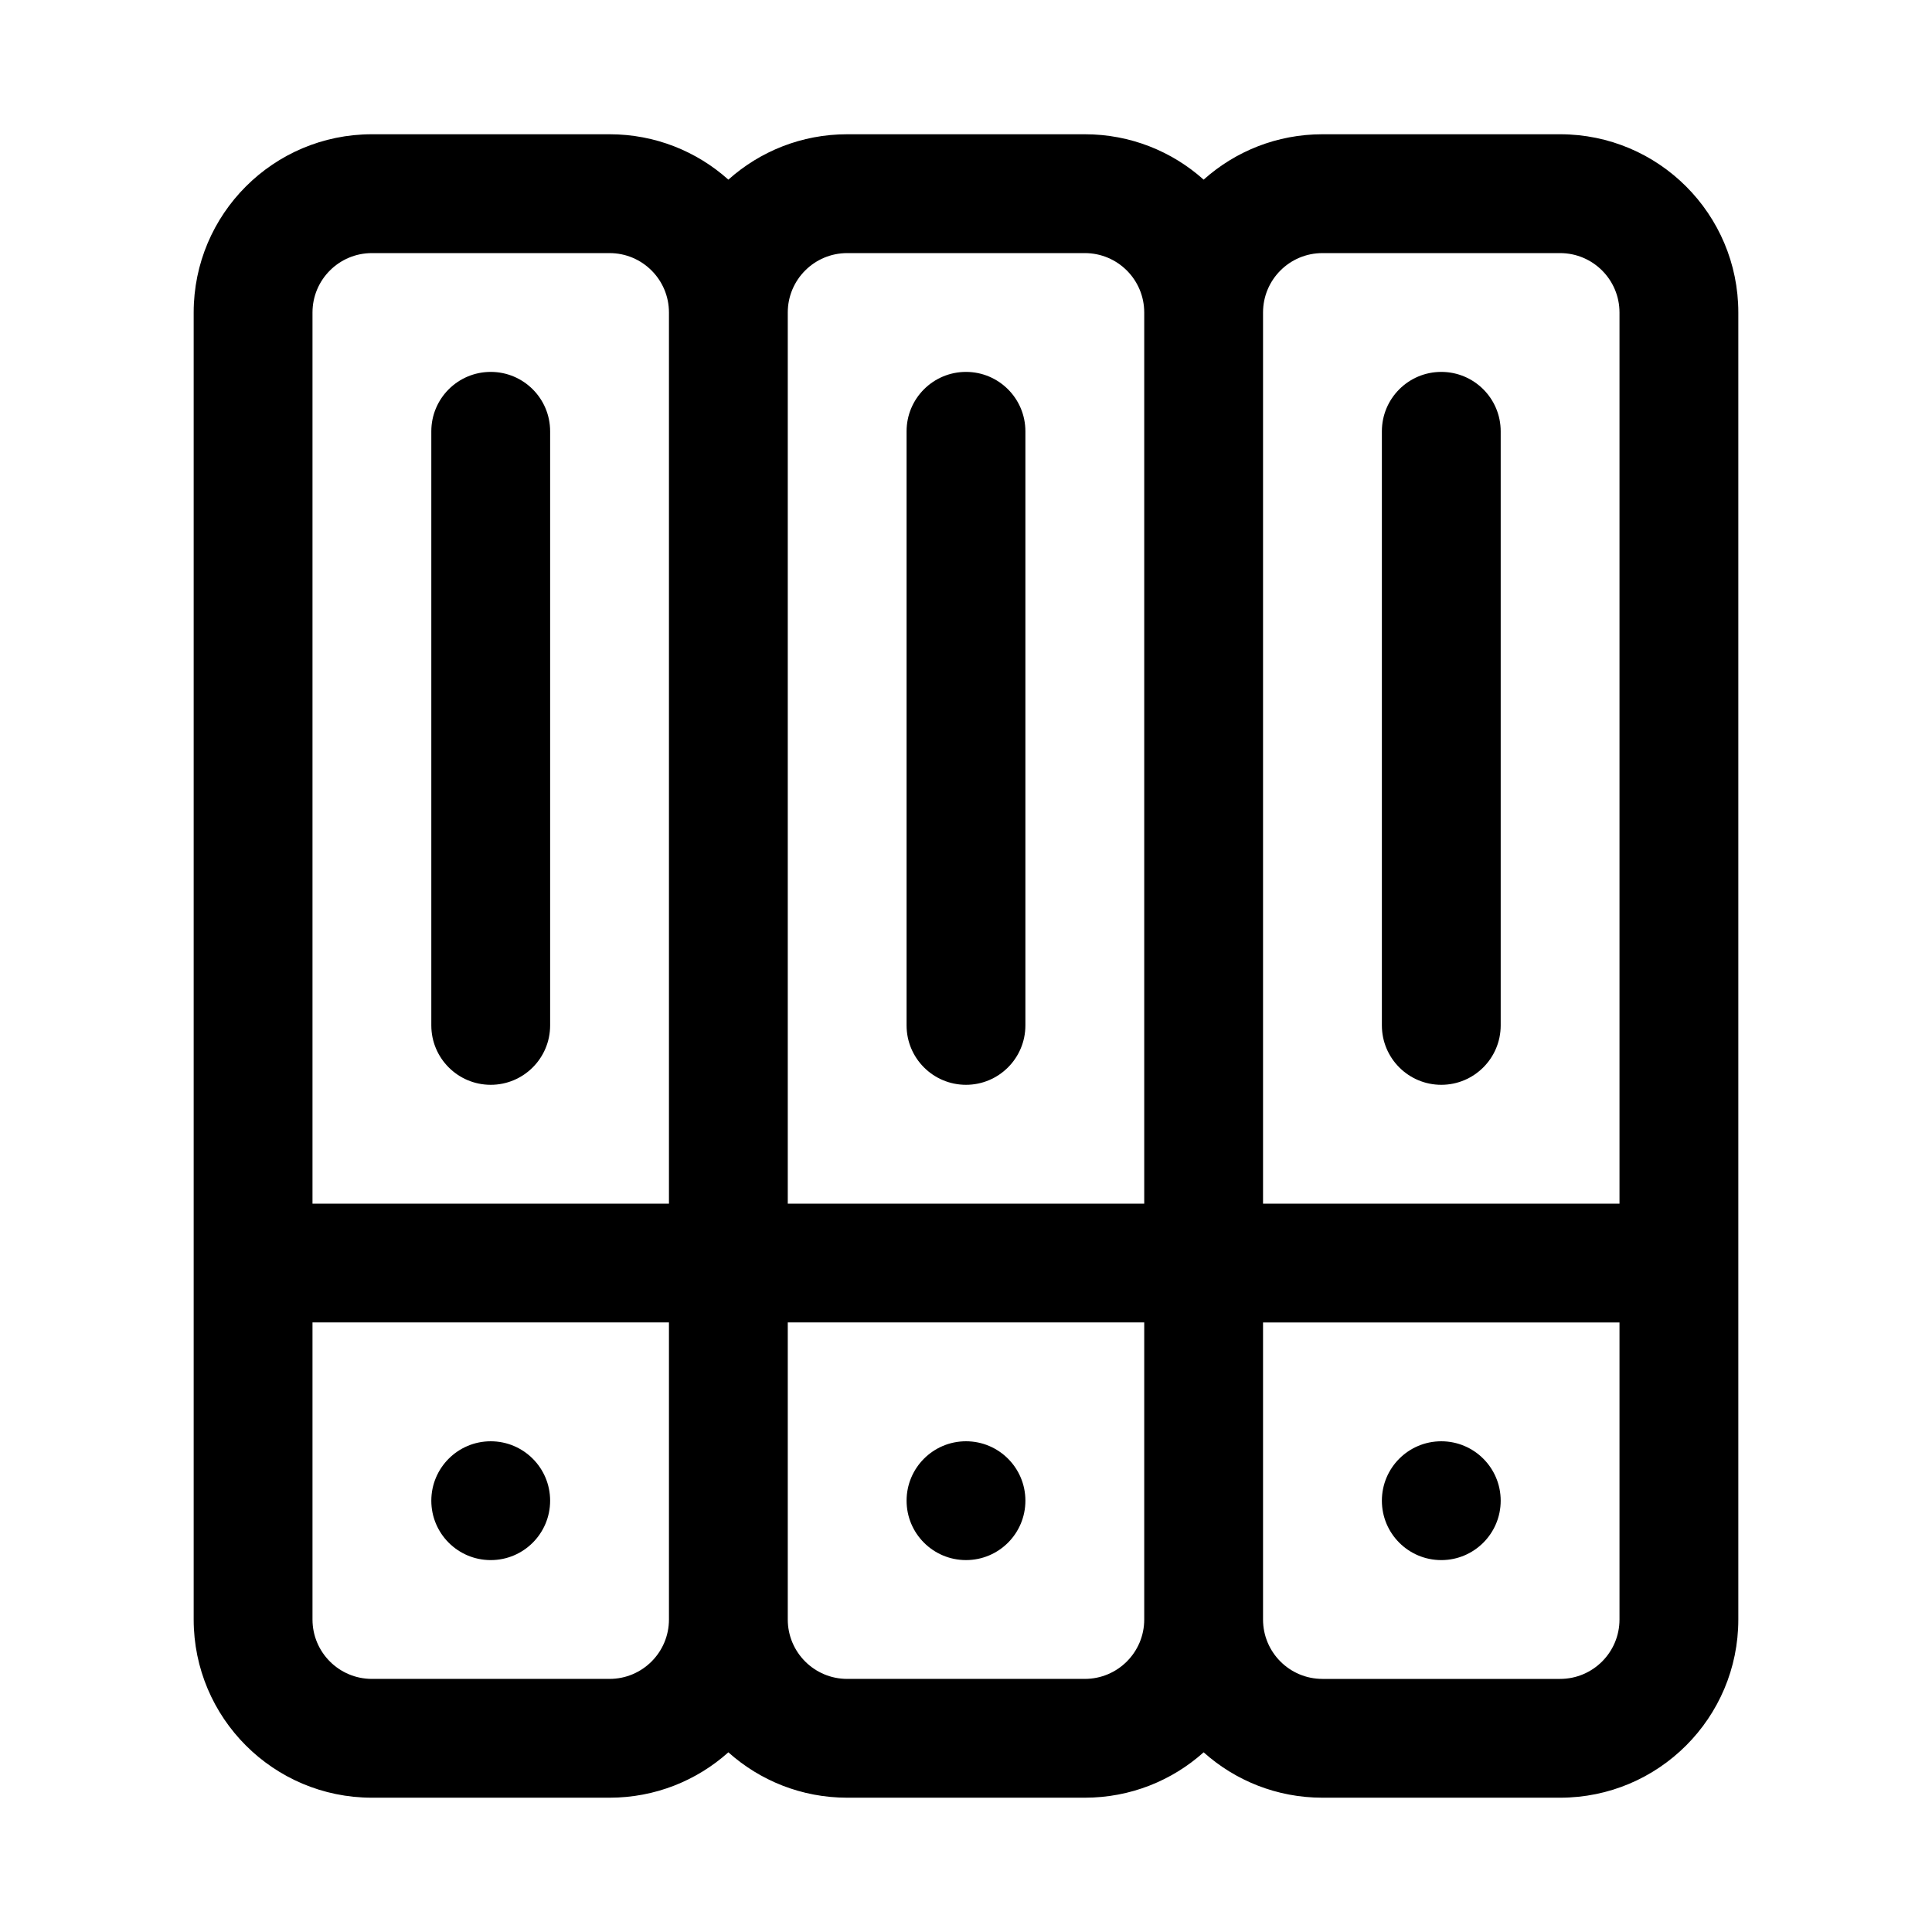
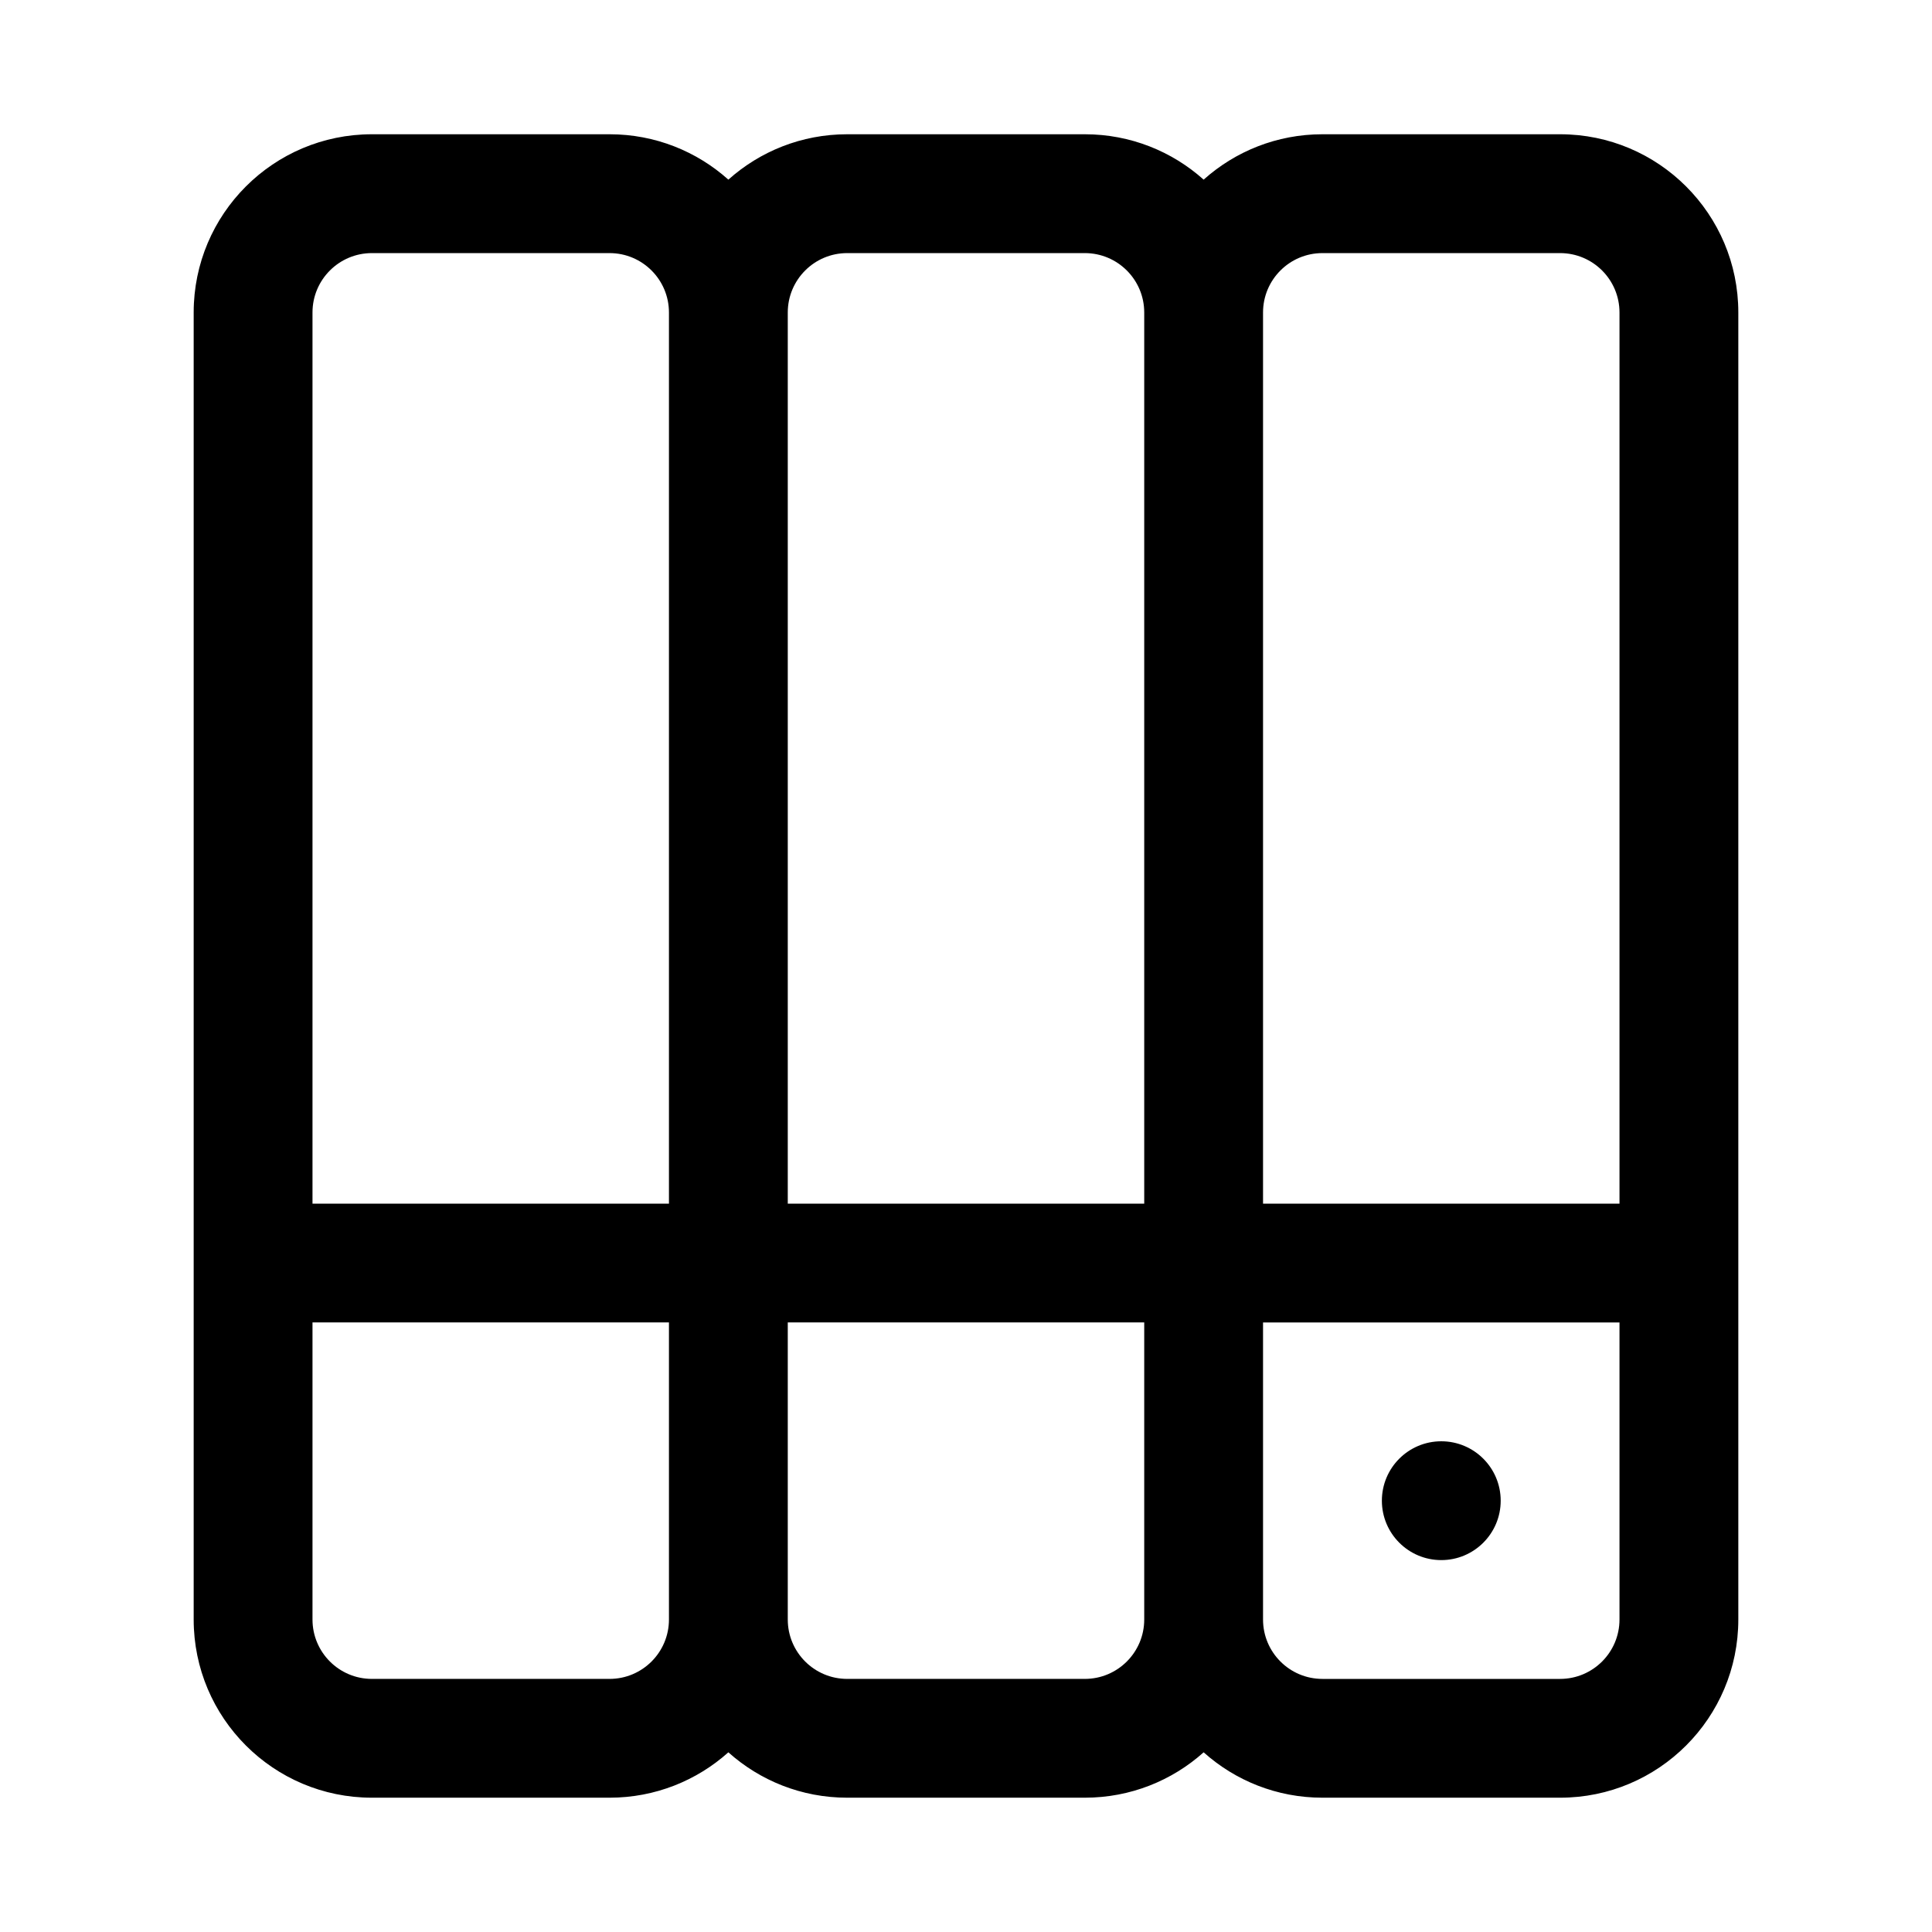
<svg xmlns="http://www.w3.org/2000/svg" fill="#000000" width="800px" height="800px" version="1.1" viewBox="144 144 512 512">
  <g>
-     <path d="m289.79 541.7c0 8.695-7.047 15.742-15.742 15.742s-15.746-7.047-15.746-15.742c0-8.695 7.051-15.746 15.746-15.746s15.742 7.051 15.742 15.746z" />
-     <path d="m289.79 415.74v-157.44c0-8.695-7.047-15.742-15.742-15.742s-15.746 7.047-15.746 15.742v157.44c0 8.695 7.051 15.746 15.746 15.746s15.742-7.051 15.742-15.746z" />
-     <path d="m400 557.44c8.695 0 15.742-7.047 15.742-15.742 0-8.695-7.047-15.746-15.742-15.746s-15.746 7.051-15.746 15.746c0 8.695 7.051 15.742 15.746 15.742z" />
-     <path d="m415.74 258.3v157.44c0 8.695-7.047 15.746-15.742 15.746s-15.746-7.051-15.746-15.746v-157.44c0-8.695 7.051-15.742 15.746-15.742s15.742 7.047 15.742 15.742z" />
    <path d="m541.7 541.7c0 8.695-7.051 15.742-15.746 15.742-8.695 0-15.742-7.047-15.742-15.742 0-8.695 7.047-15.746 15.742-15.746 8.695 0 15.746 7.051 15.746 15.746z" />
-     <path d="m541.7 415.74v-157.44c0-8.695-7.051-15.742-15.746-15.742-8.695 0-15.742 7.047-15.742 15.742v157.44c0 8.695 7.047 15.746 15.742 15.746 8.695 0 15.746-7.051 15.746-15.746z" />
    <path d="m242.56 179.58c-26.086 0-47.234 21.145-47.234 47.23v346.37c0 26.086 21.148 47.23 47.234 47.23h62.977c12.098 0 23.129-4.547 31.488-12.027 8.355 7.481 19.391 12.027 31.488 12.027h62.977c12.098 0 23.129-4.547 31.488-12.027 8.355 7.481 19.387 12.027 31.484 12.027h62.977c26.086 0 47.234-21.145 47.234-47.23v-346.37c0-26.086-21.148-47.23-47.234-47.23h-62.977c-12.098 0-23.129 4.547-31.484 12.027-8.359-7.481-19.391-12.027-31.488-12.027h-62.977c-12.098 0-23.133 4.547-31.488 12.027-8.359-7.481-19.391-12.027-31.488-12.027zm-15.746 314.88v78.723c0 8.695 7.051 15.742 15.746 15.742h62.977c8.695 0 15.742-7.047 15.742-15.742v-78.723zm94.465-31.484h-94.465v-236.16c0-8.695 7.051-15.742 15.746-15.742h62.977c8.695 0 15.742 7.047 15.742 15.742zm31.488 31.484v78.723c0 8.695 7.051 15.742 15.746 15.742h62.977c8.695 0 15.742-7.047 15.742-15.742v-78.723zm0-31.484h94.465v-236.16c0-8.695-7.047-15.742-15.742-15.742h-62.977c-8.695 0-15.746 7.047-15.746 15.742zm125.95 110.21v-78.723h94.465v78.723c0 8.695-7.051 15.742-15.746 15.742h-62.977c-8.695 0-15.742-7.047-15.742-15.742zm94.465-110.21v-236.16c0-8.695-7.051-15.742-15.746-15.742h-62.977c-8.695 0-15.742 7.047-15.742 15.742v236.16z" fill-rule="evenodd" />
  </g>
</svg>